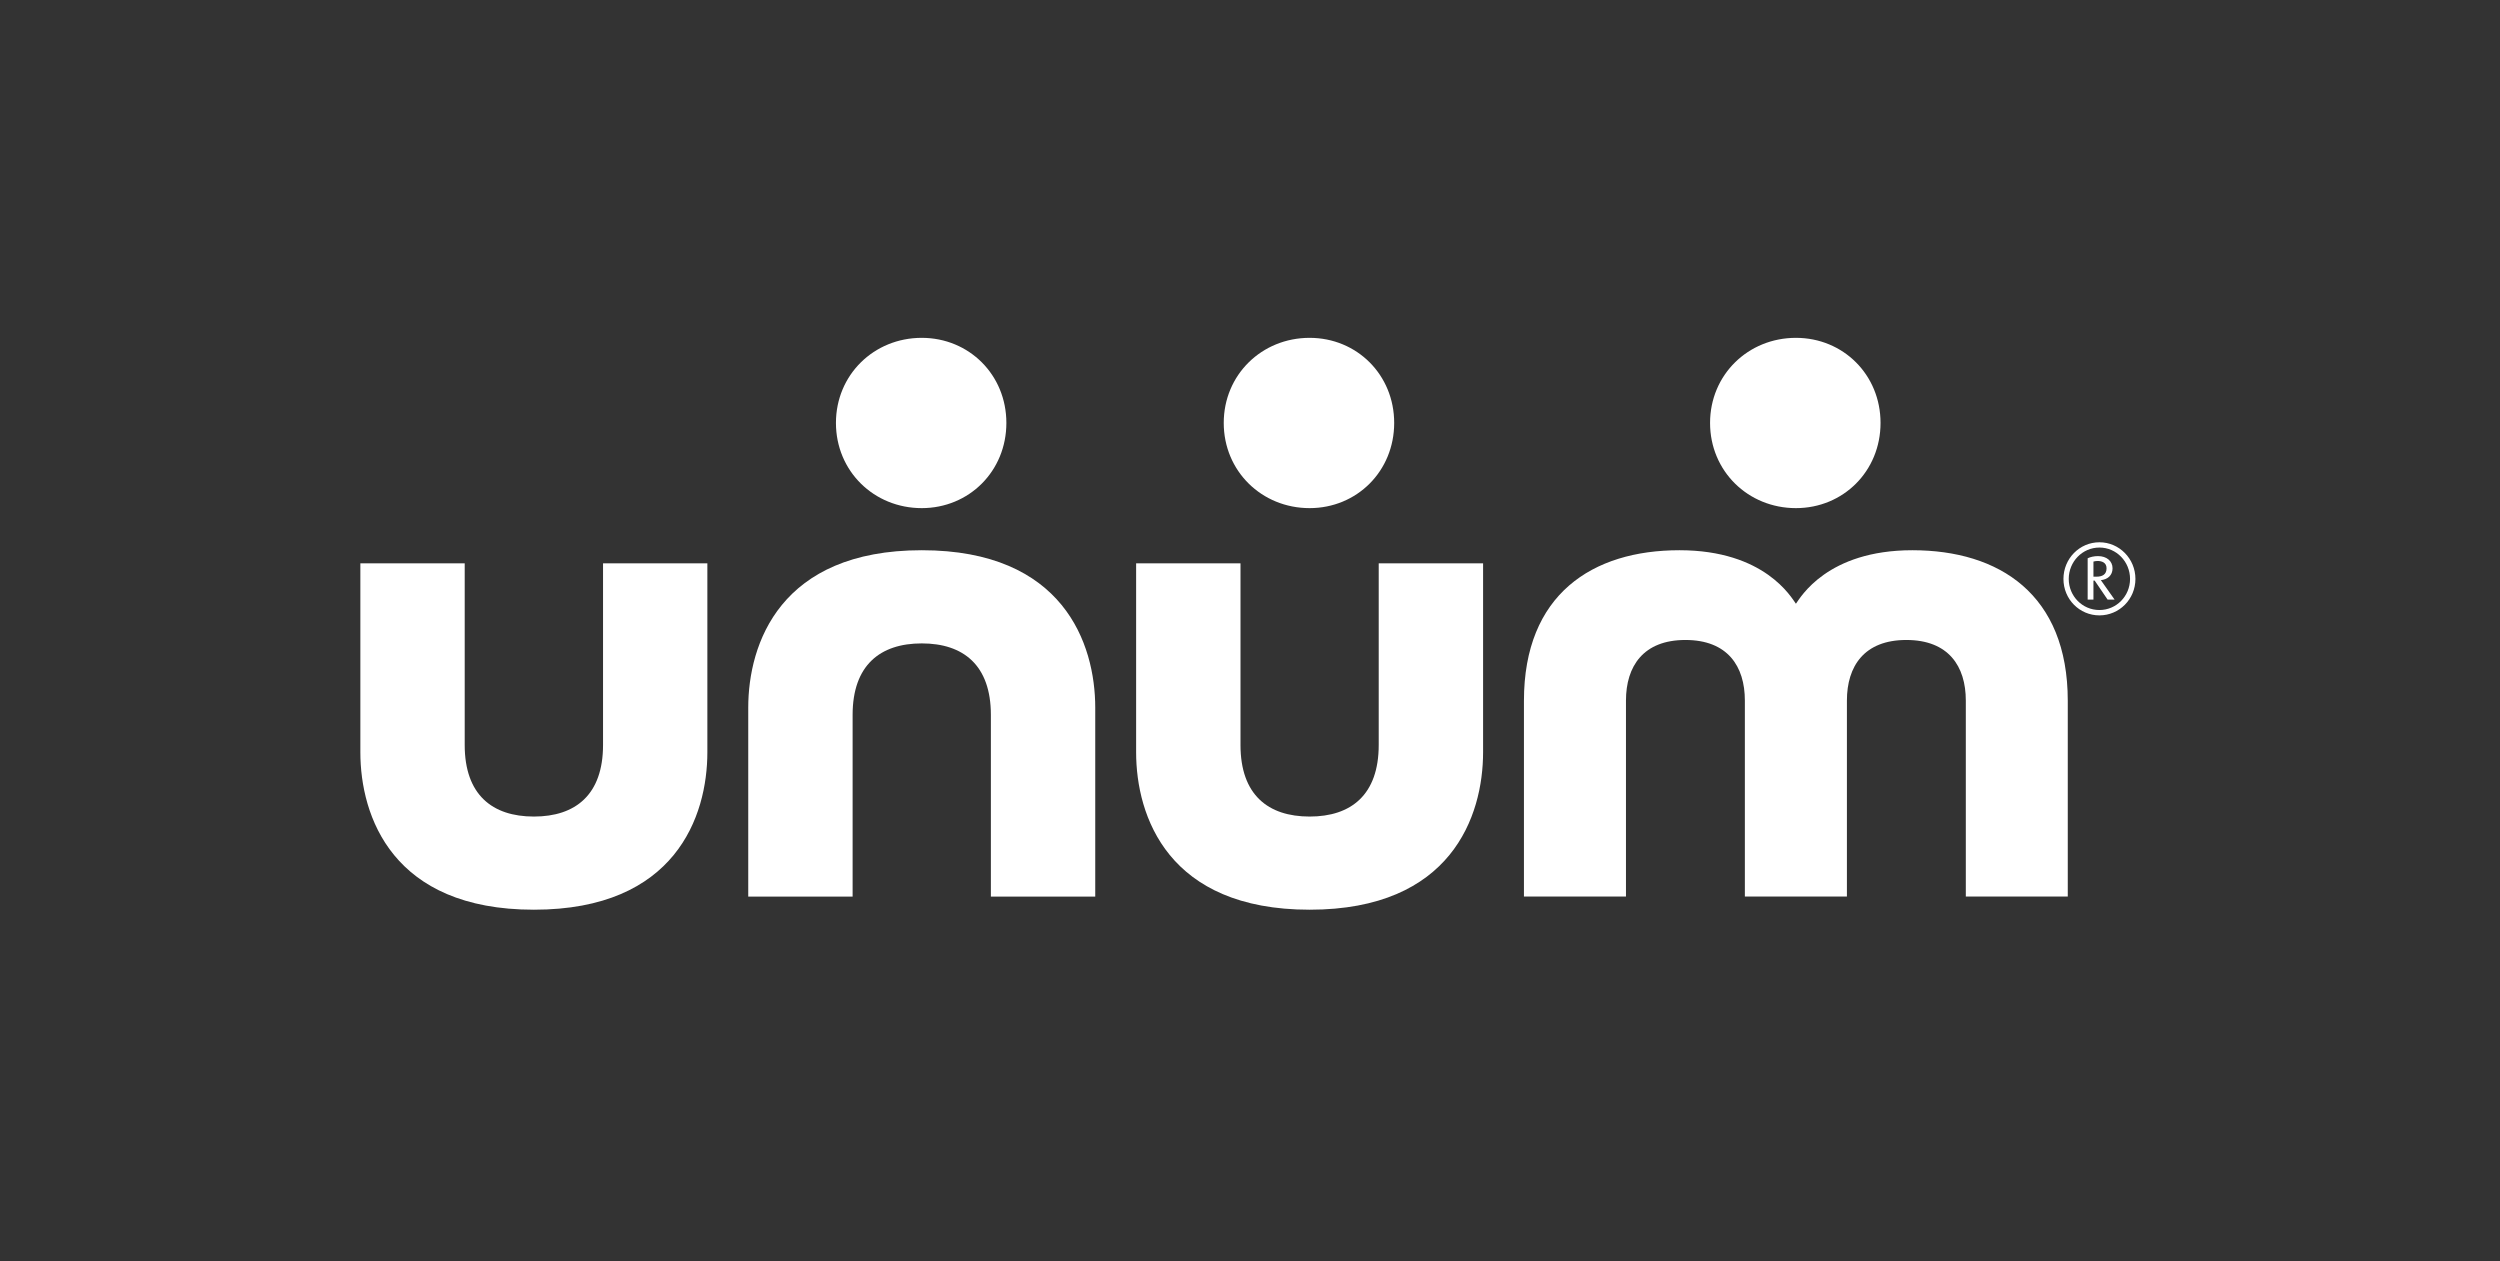
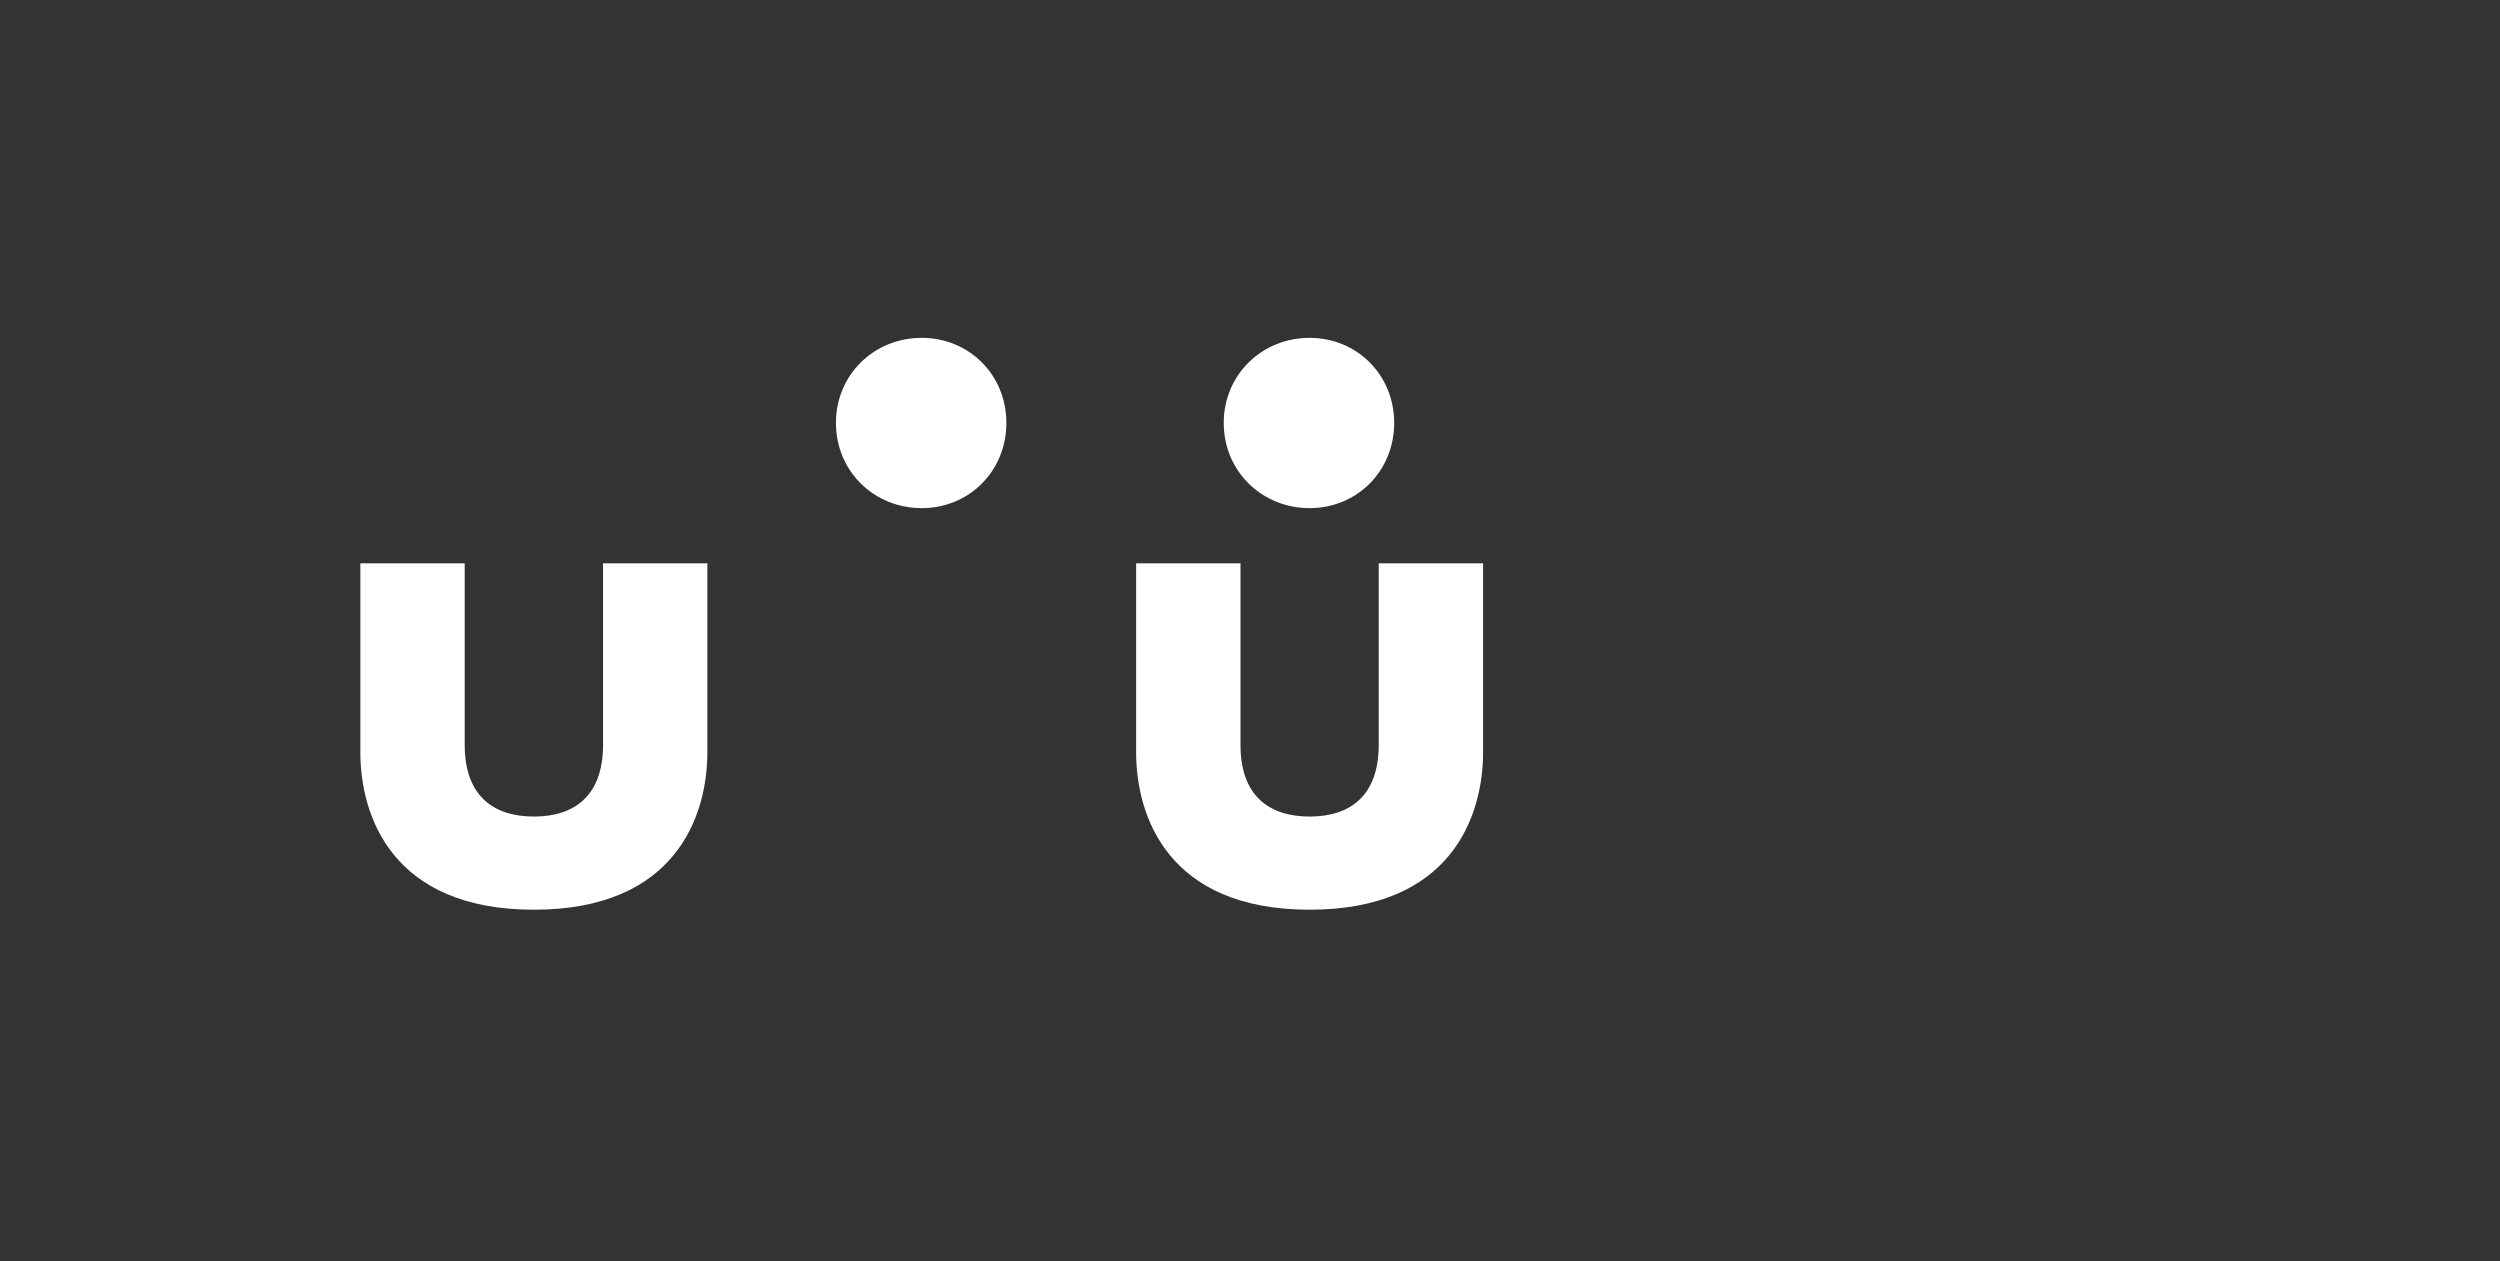
<svg xmlns="http://www.w3.org/2000/svg" width="111px" height="56px" viewBox="0 0 111 56" version="1.1">
  <rect x="0" y="0" width="111" height="56" fill="#333333" stroke="none" />
  <title>unum-logo-white</title>
  <desc>Created with Sketch.</desc>
  <g id="unum-logo-white" stroke="none" stroke-width="1" fill="none" fill-rule="evenodd">
    <g id="two-color-logo" transform="translate(16, 15)" fill="#FFFFFF">
      <path d="M42.148,25.391 C48.433,25.391 49.849,21.244 49.849,18.397 L49.849,10.012 L45.215,10.012 L45.215,18.077 C45.215,20.288 43.991,21.255 42.148,21.255 C40.3,21.255 39.078,20.288 39.078,18.077 L39.078,10.012 L34.444,10.012 L34.444,18.397 C34.444,21.244 35.859,25.391 42.148,25.391" id="Fill-1" />
      <path d="M15.407,18.397 L15.407,10.012 L10.775,10.012 L10.775,18.077 C10.775,20.288 9.55,21.255 7.705,21.255 C5.858,21.255 4.633,20.288 4.633,18.077 L4.633,10.012 L0,10.012 L0,18.397 C0,21.244 1.42,25.391 7.705,25.391 C13.991,25.391 15.407,21.244 15.407,18.397 Z" id="Fill-3" />
-       <path d="M24.927,9.43 C18.64,9.43 17.222,13.576 17.222,16.424 L17.222,24.808 L21.856,24.808 L21.856,16.741 C21.856,14.535 23.08,13.567 24.927,13.567 C26.772,13.567 27.995,14.535 27.995,16.741 L27.995,24.808 L32.629,24.808 L32.629,16.424 C32.629,13.576 31.211,9.43 24.927,9.43" id="Fill-5" />
-       <path d="M63.739,11.806 C63.539,11.535 62.357,9.43 58.566,9.43 C54.704,9.43 51.663,11.387 51.663,16.114 L51.663,24.807 L56.193,24.807 L56.193,16.106 C56.193,14.582 56.962,13.415 58.832,13.415 C60.706,13.415 61.472,14.582 61.472,16.106 L61.472,24.807 L66.003,24.807 L66.003,16.106 C66.003,14.582 66.769,13.415 68.641,13.415 C70.515,13.415 71.282,14.582 71.282,16.106 L71.282,24.807 L75.809,24.807 L75.809,16.114 C75.809,11.387 72.767,9.43 68.908,9.43 C65.122,9.43 63.937,11.535 63.739,11.806" id="Fill-7" />
      <path d="M21.116,3.778 C21.116,5.917 22.801,7.561 24.925,7.561 C27.028,7.561 28.683,5.917 28.683,3.778 C28.683,1.643 27.028,5.06008855e-05 24.925,5.06008855e-05 C22.801,5.06008855e-05 21.116,1.643 21.116,3.778" id="Fill-9" />
      <path d="M38.334,3.778 C38.334,5.917 40.021,7.561 42.146,7.561 C44.248,7.561 45.902,5.917 45.902,3.778 C45.902,1.643 44.248,5.06008855e-05 42.146,5.06008855e-05 C40.021,5.06008855e-05 38.334,1.643 38.334,3.778" id="Fill-11" />
-       <path d="M63.739,7.561 C65.842,7.561 67.496,5.917 67.496,3.778 C67.496,1.643 65.842,5.06008855e-05 63.739,5.06008855e-05 C61.614,5.06008855e-05 59.927,1.643 59.927,3.778 C59.927,5.917 61.614,7.561 63.739,7.561 Z" id="Fill-13" />
-       <path d="M77.215,12.323 C76.33,12.323 75.617,11.604 75.617,10.705 C75.617,9.806 76.33,9.077 77.215,9.077 C78.096,9.077 78.813,9.806 78.813,10.705 C78.813,11.604 78.096,12.323 77.215,12.323 L77.215,12.323 Z M77.215,9.311 C76.456,9.311 75.852,9.939 75.852,10.705 C75.852,11.466 76.456,12.085 77.215,12.085 C77.969,12.085 78.574,11.466 78.574,10.705 C78.574,9.939 77.969,9.311 77.215,9.311 L77.215,9.311 Z M77.577,11.622 L77.003,10.778 L76.949,10.778 L76.949,11.622 L76.692,11.622 L76.692,9.788 C76.813,9.728 76.98,9.691 77.152,9.691 C77.531,9.691 77.797,9.907 77.797,10.233 C77.797,10.548 77.577,10.728 77.278,10.759 L77.888,11.622 L77.577,11.622 Z M77.13,9.907 C77.061,9.907 76.998,9.921 76.949,9.934 L76.949,10.604 L77.089,10.604 C77.337,10.604 77.531,10.512 77.531,10.233 C77.531,9.971 77.31,9.907 77.13,9.907 L77.13,9.907 Z" id="Fill-15" />
    </g>
  </g>
</svg>